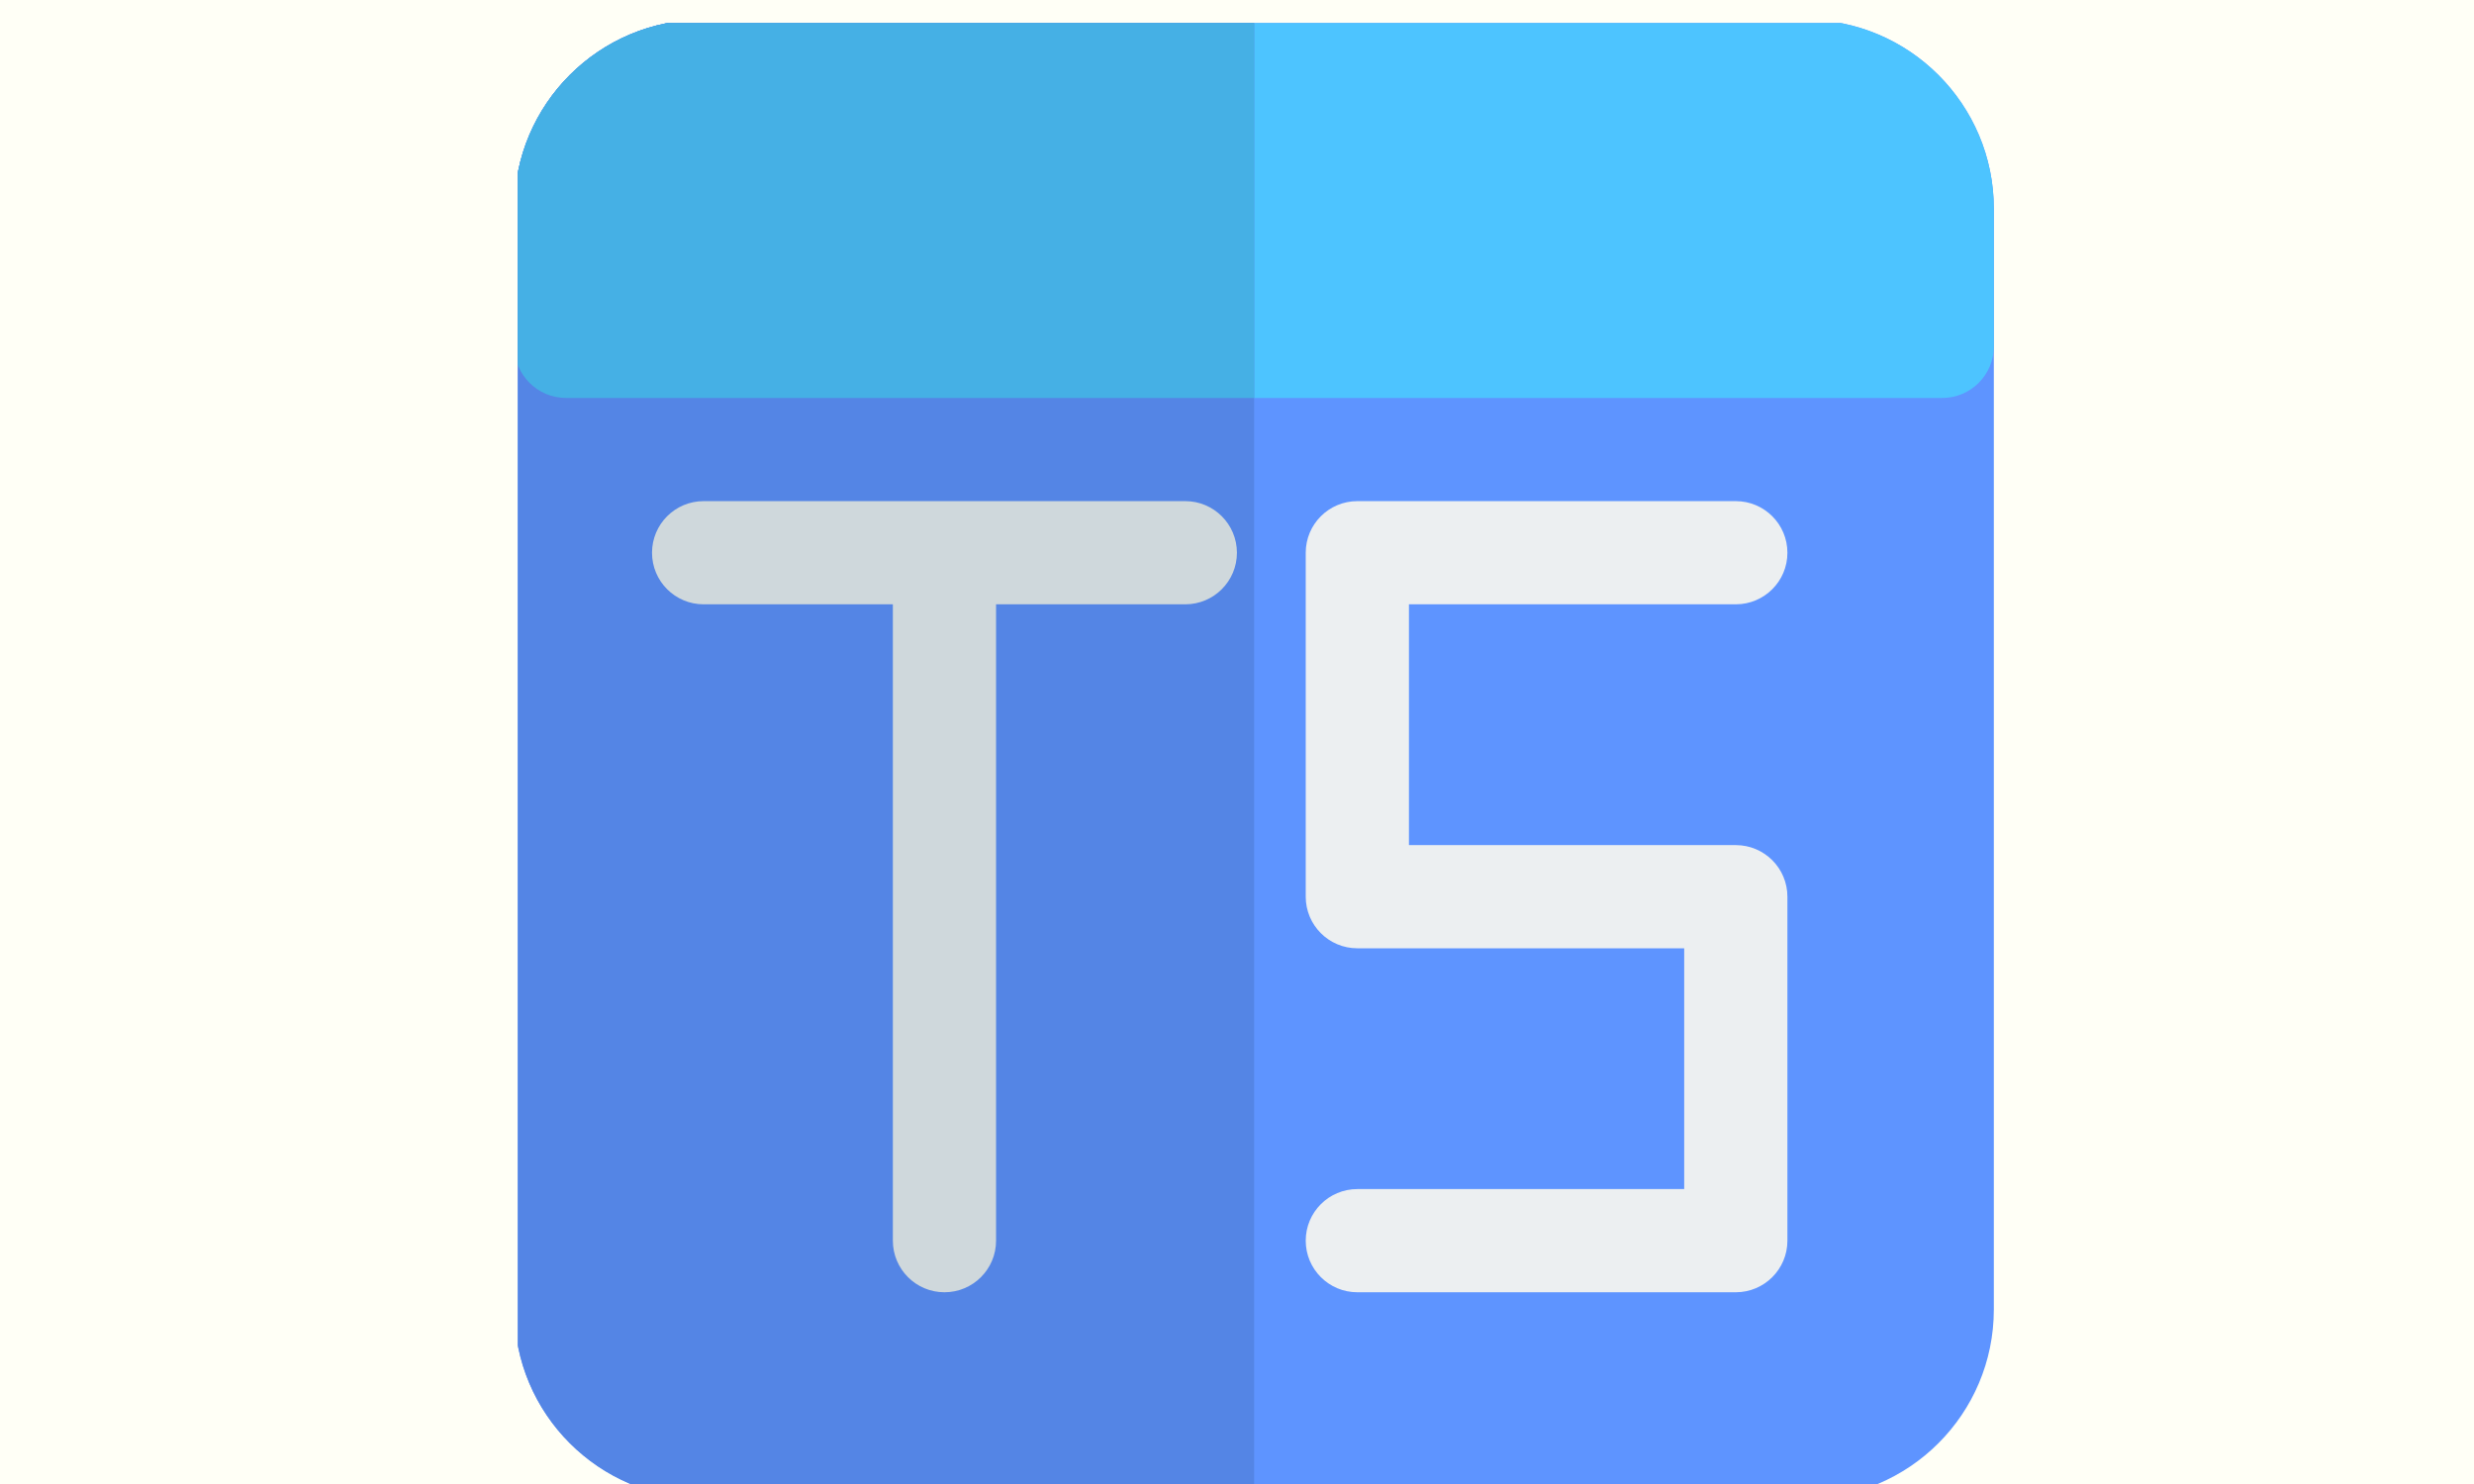
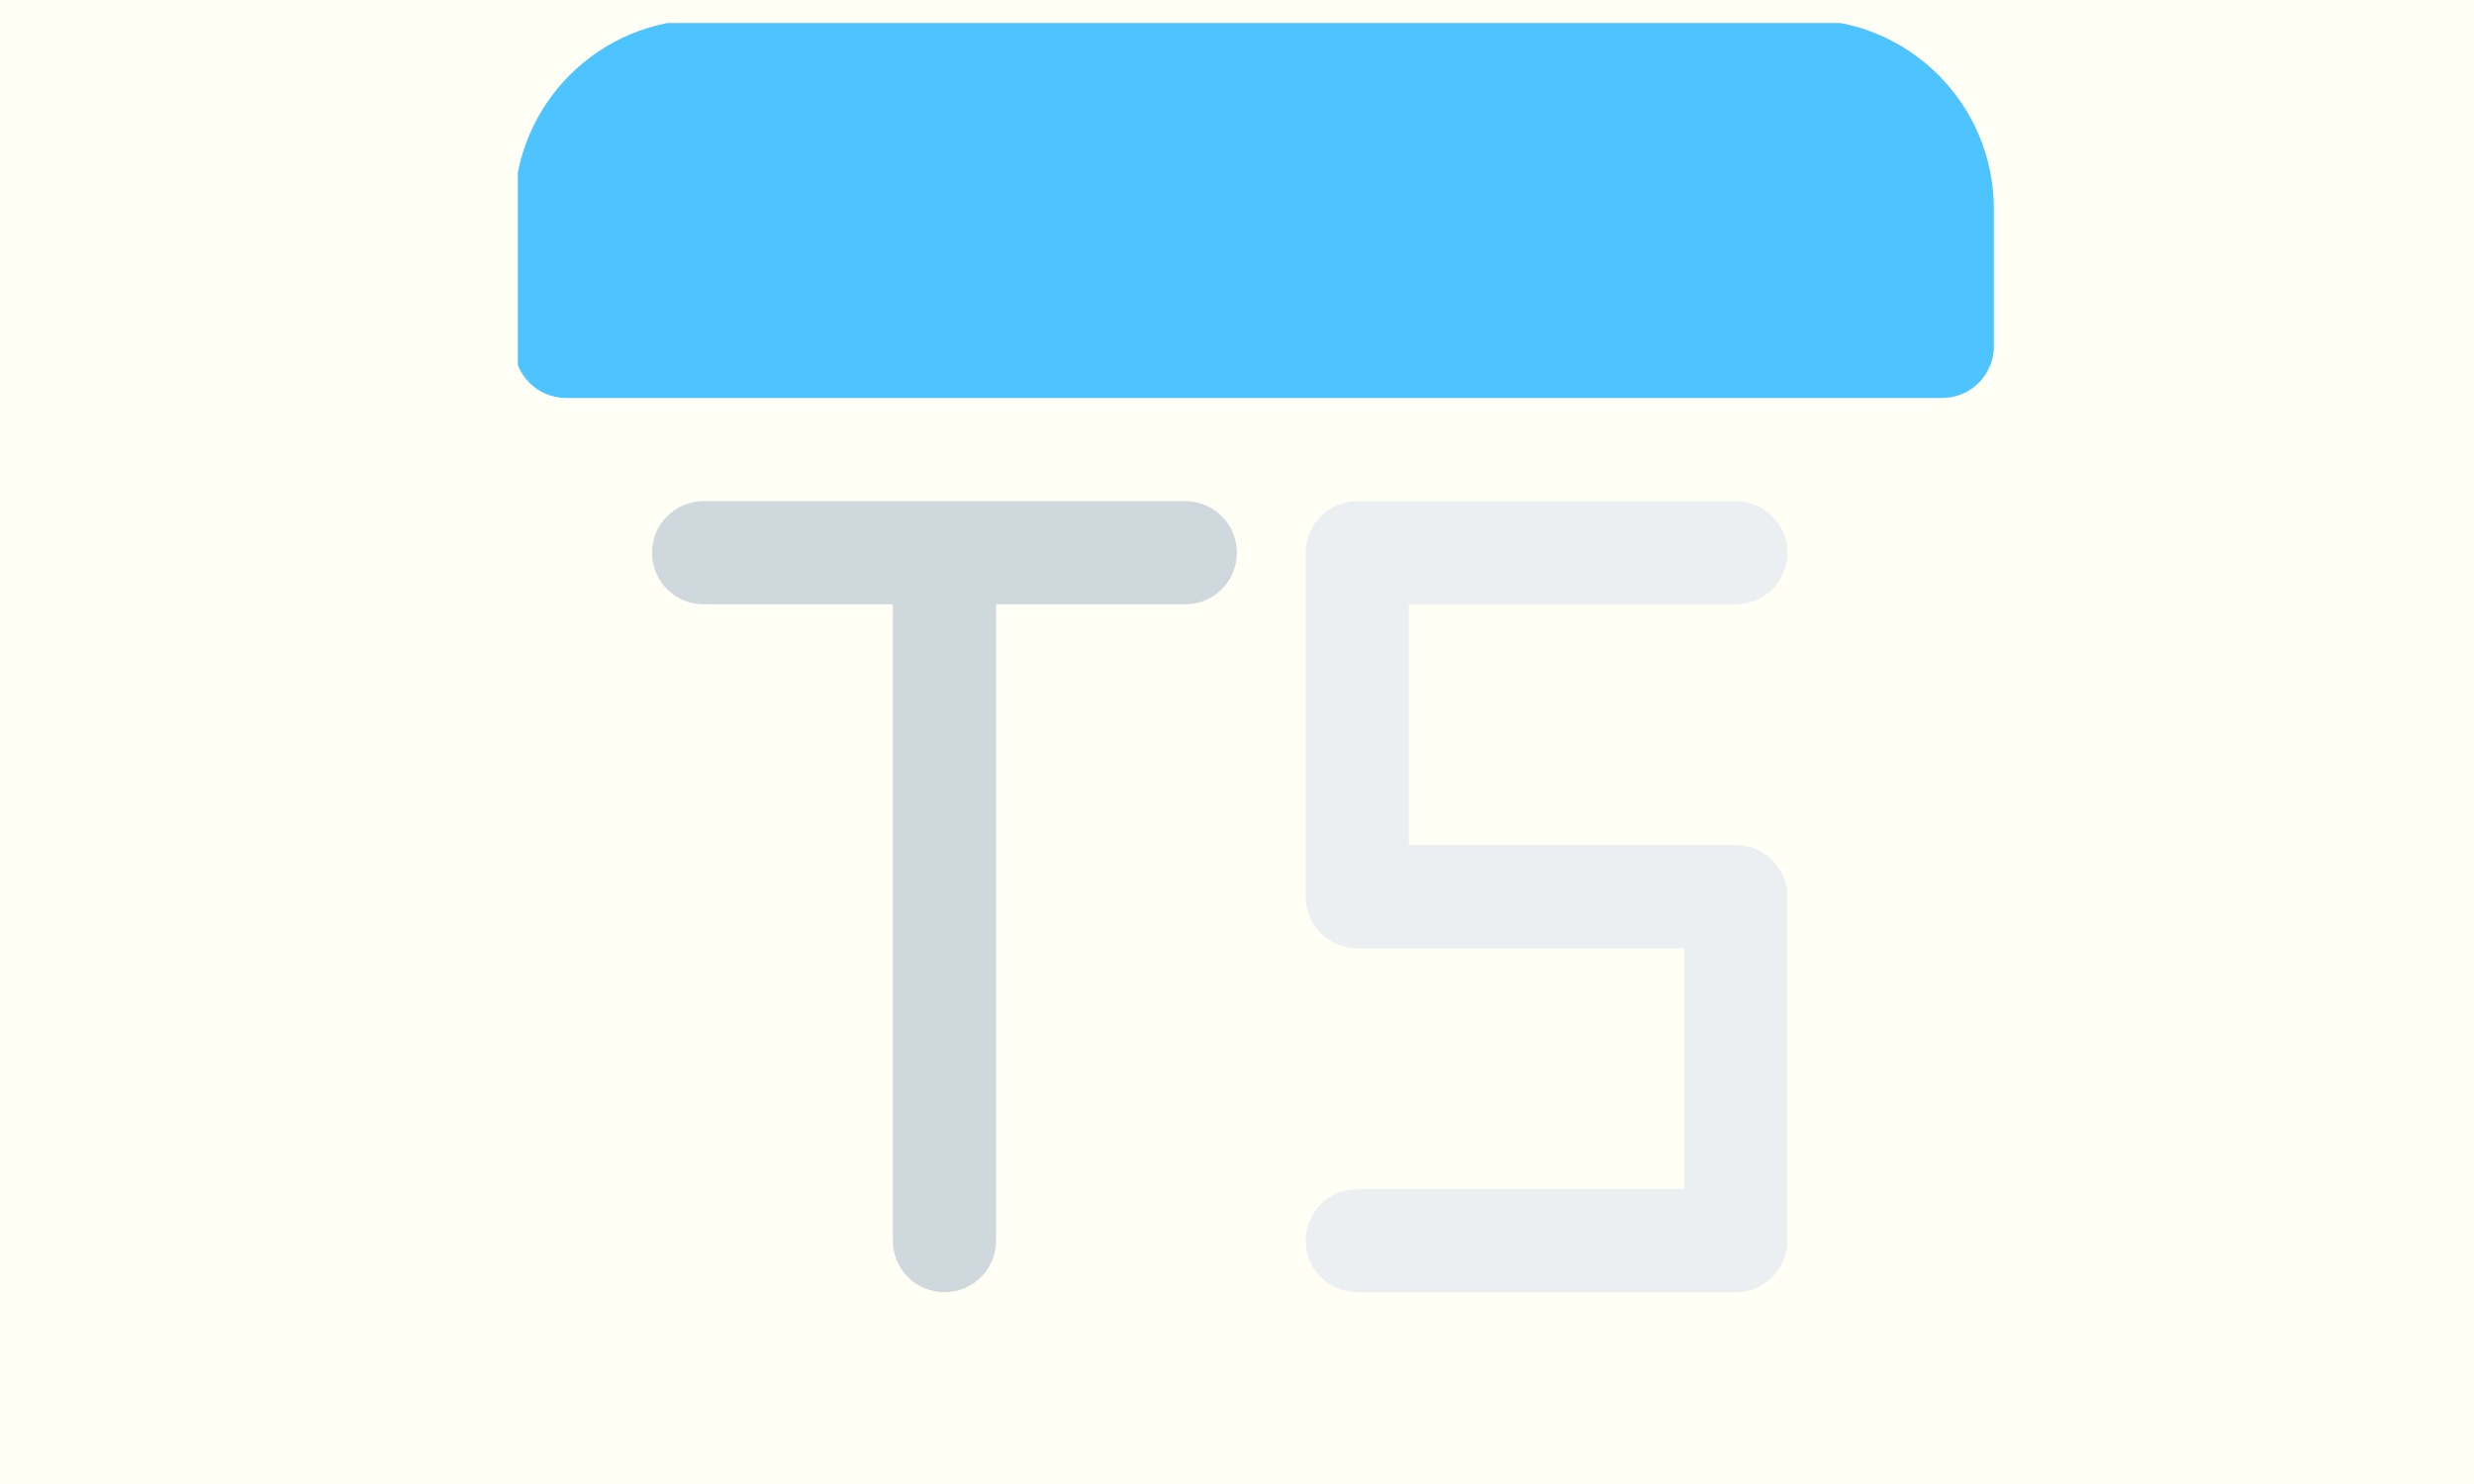
<svg xmlns="http://www.w3.org/2000/svg" width="500" zoomAndPan="magnify" viewBox="0 0 375 225" height="300" preserveAspectRatio="xMidYMid meet" version="1.0">
  <defs>
    <clipPath id="0a6b48457a">
      <path d="M 78.492 3.492 L 302.742 3.492 L 302.742 225 L 78.492 225 Z M 78.492 3.492 " clip-rule="nonzero" />
    </clipPath>
    <clipPath id="4a5217e441">
      <path d="M 78.492 3.492 L 302.742 3.492 L 302.742 61 L 78.492 61 Z M 78.492 3.492 " clip-rule="nonzero" />
    </clipPath>
    <clipPath id="0e0d91296f">
-       <path d="M 78.492 3.492 L 191 3.492 L 191 225 L 78.492 225 Z M 78.492 3.492 " clip-rule="nonzero" />
-     </clipPath>
+       </clipPath>
    <clipPath id="00b3010e41">
-       <path d="M 78.492 3.492 L 191 3.492 L 191 61 L 78.492 61 Z M 78.492 3.492 " clip-rule="nonzero" />
-     </clipPath>
+       </clipPath>
  </defs>
  <rect x="-37.5" width="450" fill="#ffffff" y="-22.5" height="270" fill-opacity="1" />
  <rect x="-37.5" width="450" fill="#fffff6" y="-22.5" height="270" fill-opacity="1" />
  <g clip-path="url(#0a6b48457a)">
-     <path fill="#5e94ff" d="M 106.652 2.969 C 90.812 2.969 77.969 15.812 77.969 31.652 L 77.969 198.535 C 77.969 214.379 90.812 227.219 106.652 227.219 L 273.535 227.219 C 289.379 227.219 302.219 214.379 302.219 198.535 L 302.219 31.652 C 302.219 15.812 289.379 2.969 273.535 2.969 Z M 106.652 2.969 " fill-opacity="1" fill-rule="nonzero" />
-   </g>
+     </g>
  <g clip-path="url(#4a5217e441)">
    <path fill="#4dc4ff" d="M 106.652 2.969 C 90.812 2.969 77.969 15.812 77.969 31.652 L 77.969 52.512 C 77.969 56.832 81.473 60.336 85.793 60.336 L 294.398 60.336 C 298.719 60.336 302.219 56.832 302.219 52.512 L 302.219 31.652 C 302.219 15.812 289.379 2.969 273.535 2.969 Z M 106.652 2.969 " fill-opacity="1" fill-rule="nonzero" />
  </g>
  <g clip-path="url(#0e0d91296f)">
-     <path fill="#5485e5" d="M 190.094 2.969 L 190.094 227.219 L 106.652 227.219 C 90.812 227.219 77.969 214.379 77.969 198.535 L 77.969 31.652 C 77.969 15.812 90.812 2.969 106.652 2.969 Z M 190.094 2.969 " fill-opacity="1" fill-rule="evenodd" />
-   </g>
+     </g>
  <g clip-path="url(#00b3010e41)">
-     <path fill="#45b0e5" d="M 190.094 2.969 L 190.094 60.336 L 85.793 60.336 C 81.473 60.336 77.969 56.832 77.969 52.512 L 77.969 31.652 C 77.969 15.812 90.812 2.969 106.652 2.969 Z M 190.094 2.969 " fill-opacity="1" fill-rule="evenodd" />
-   </g>
+     </g>
  <path fill="#eceff1" d="M 197.918 83.805 C 197.918 79.484 201.422 75.98 205.742 75.98 L 263.105 75.98 C 267.426 75.98 270.93 79.484 270.93 83.805 C 270.93 88.125 267.426 91.625 263.105 91.625 L 213.562 91.625 L 213.562 128.133 L 263.105 128.133 C 267.426 128.133 270.93 131.637 270.93 135.957 L 270.93 188.105 C 270.93 192.426 267.426 195.93 263.105 195.93 L 205.742 195.93 C 201.422 195.93 197.918 192.426 197.918 188.105 C 197.918 183.785 201.422 180.285 205.742 180.285 L 255.285 180.285 L 255.285 143.777 L 205.742 143.777 C 201.422 143.777 197.918 140.277 197.918 135.957 Z M 197.918 83.805 " fill-opacity="1" fill-rule="evenodd" />
  <path fill="#cfd8dc" d="M 98.832 83.805 C 98.832 79.484 102.332 75.98 106.652 75.98 L 179.664 75.98 C 183.984 75.98 187.488 79.484 187.488 83.805 C 187.488 88.125 183.984 91.625 179.664 91.625 L 150.98 91.625 L 150.98 188.105 C 150.98 192.426 147.48 195.93 143.16 195.93 C 138.84 195.93 135.336 192.426 135.336 188.105 L 135.336 91.625 L 106.652 91.625 C 102.332 91.625 98.832 88.125 98.832 83.805 Z M 98.832 83.805 " fill-opacity="1" fill-rule="evenodd" />
</svg>